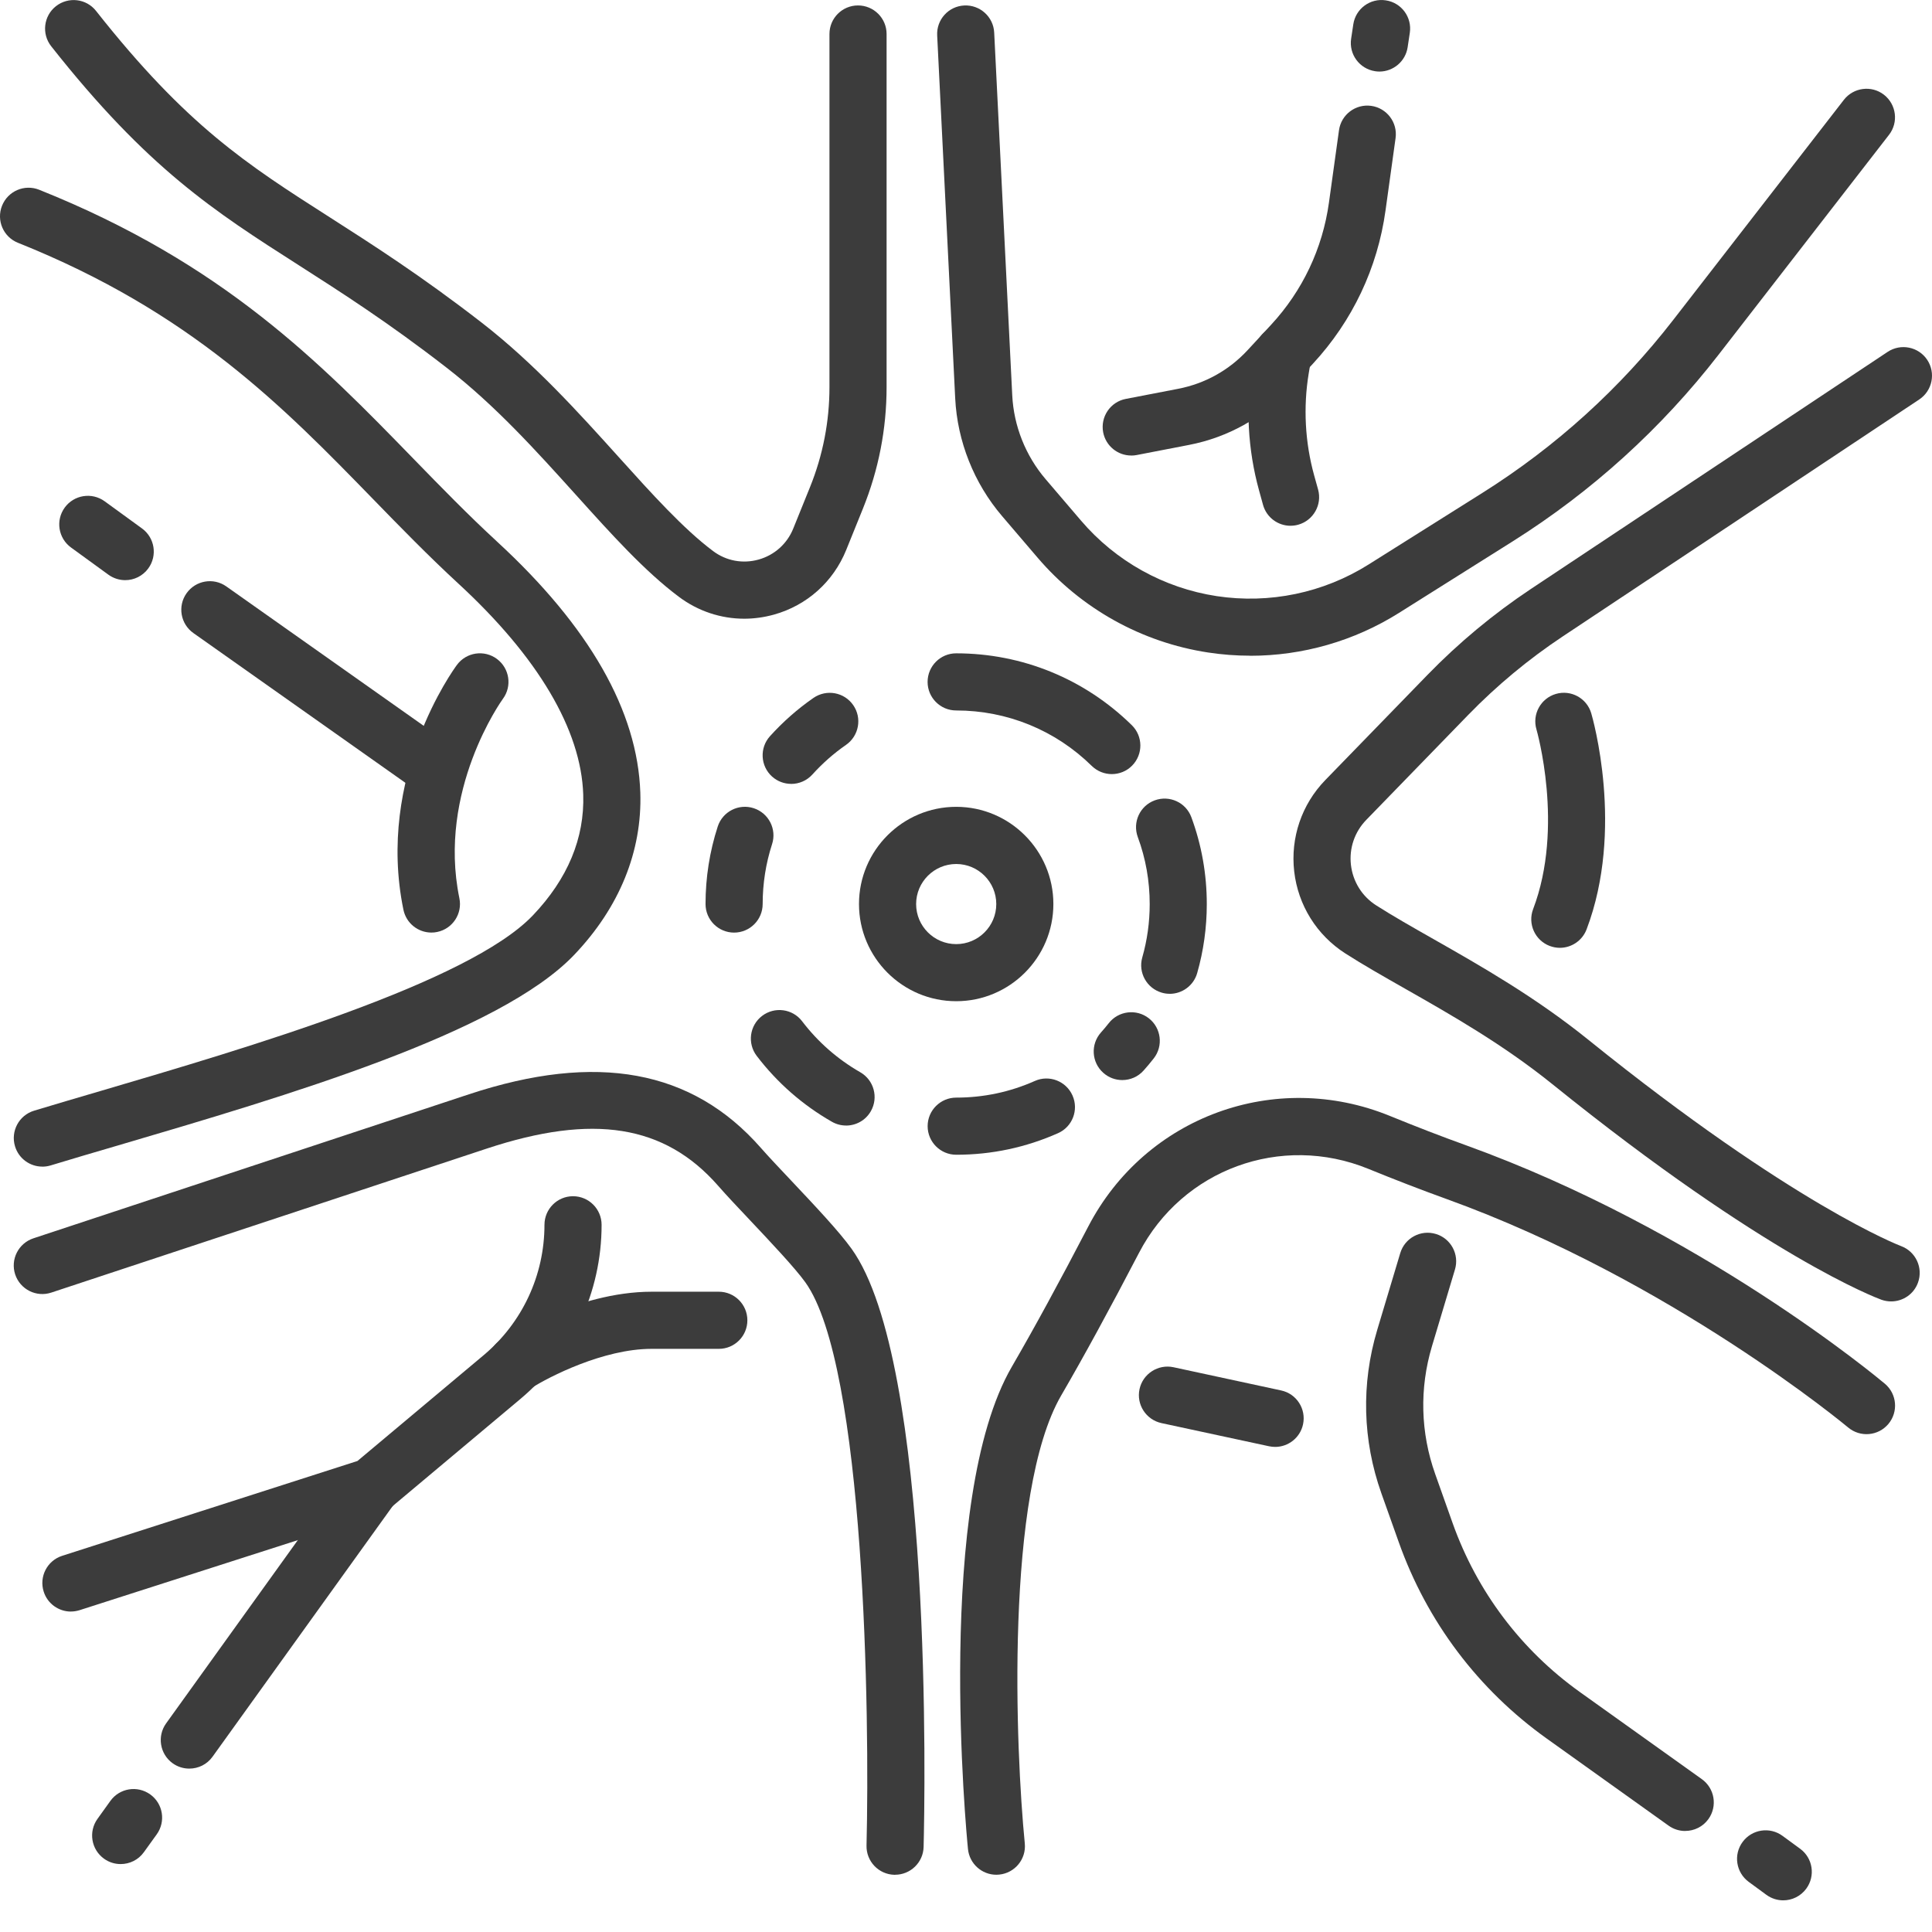
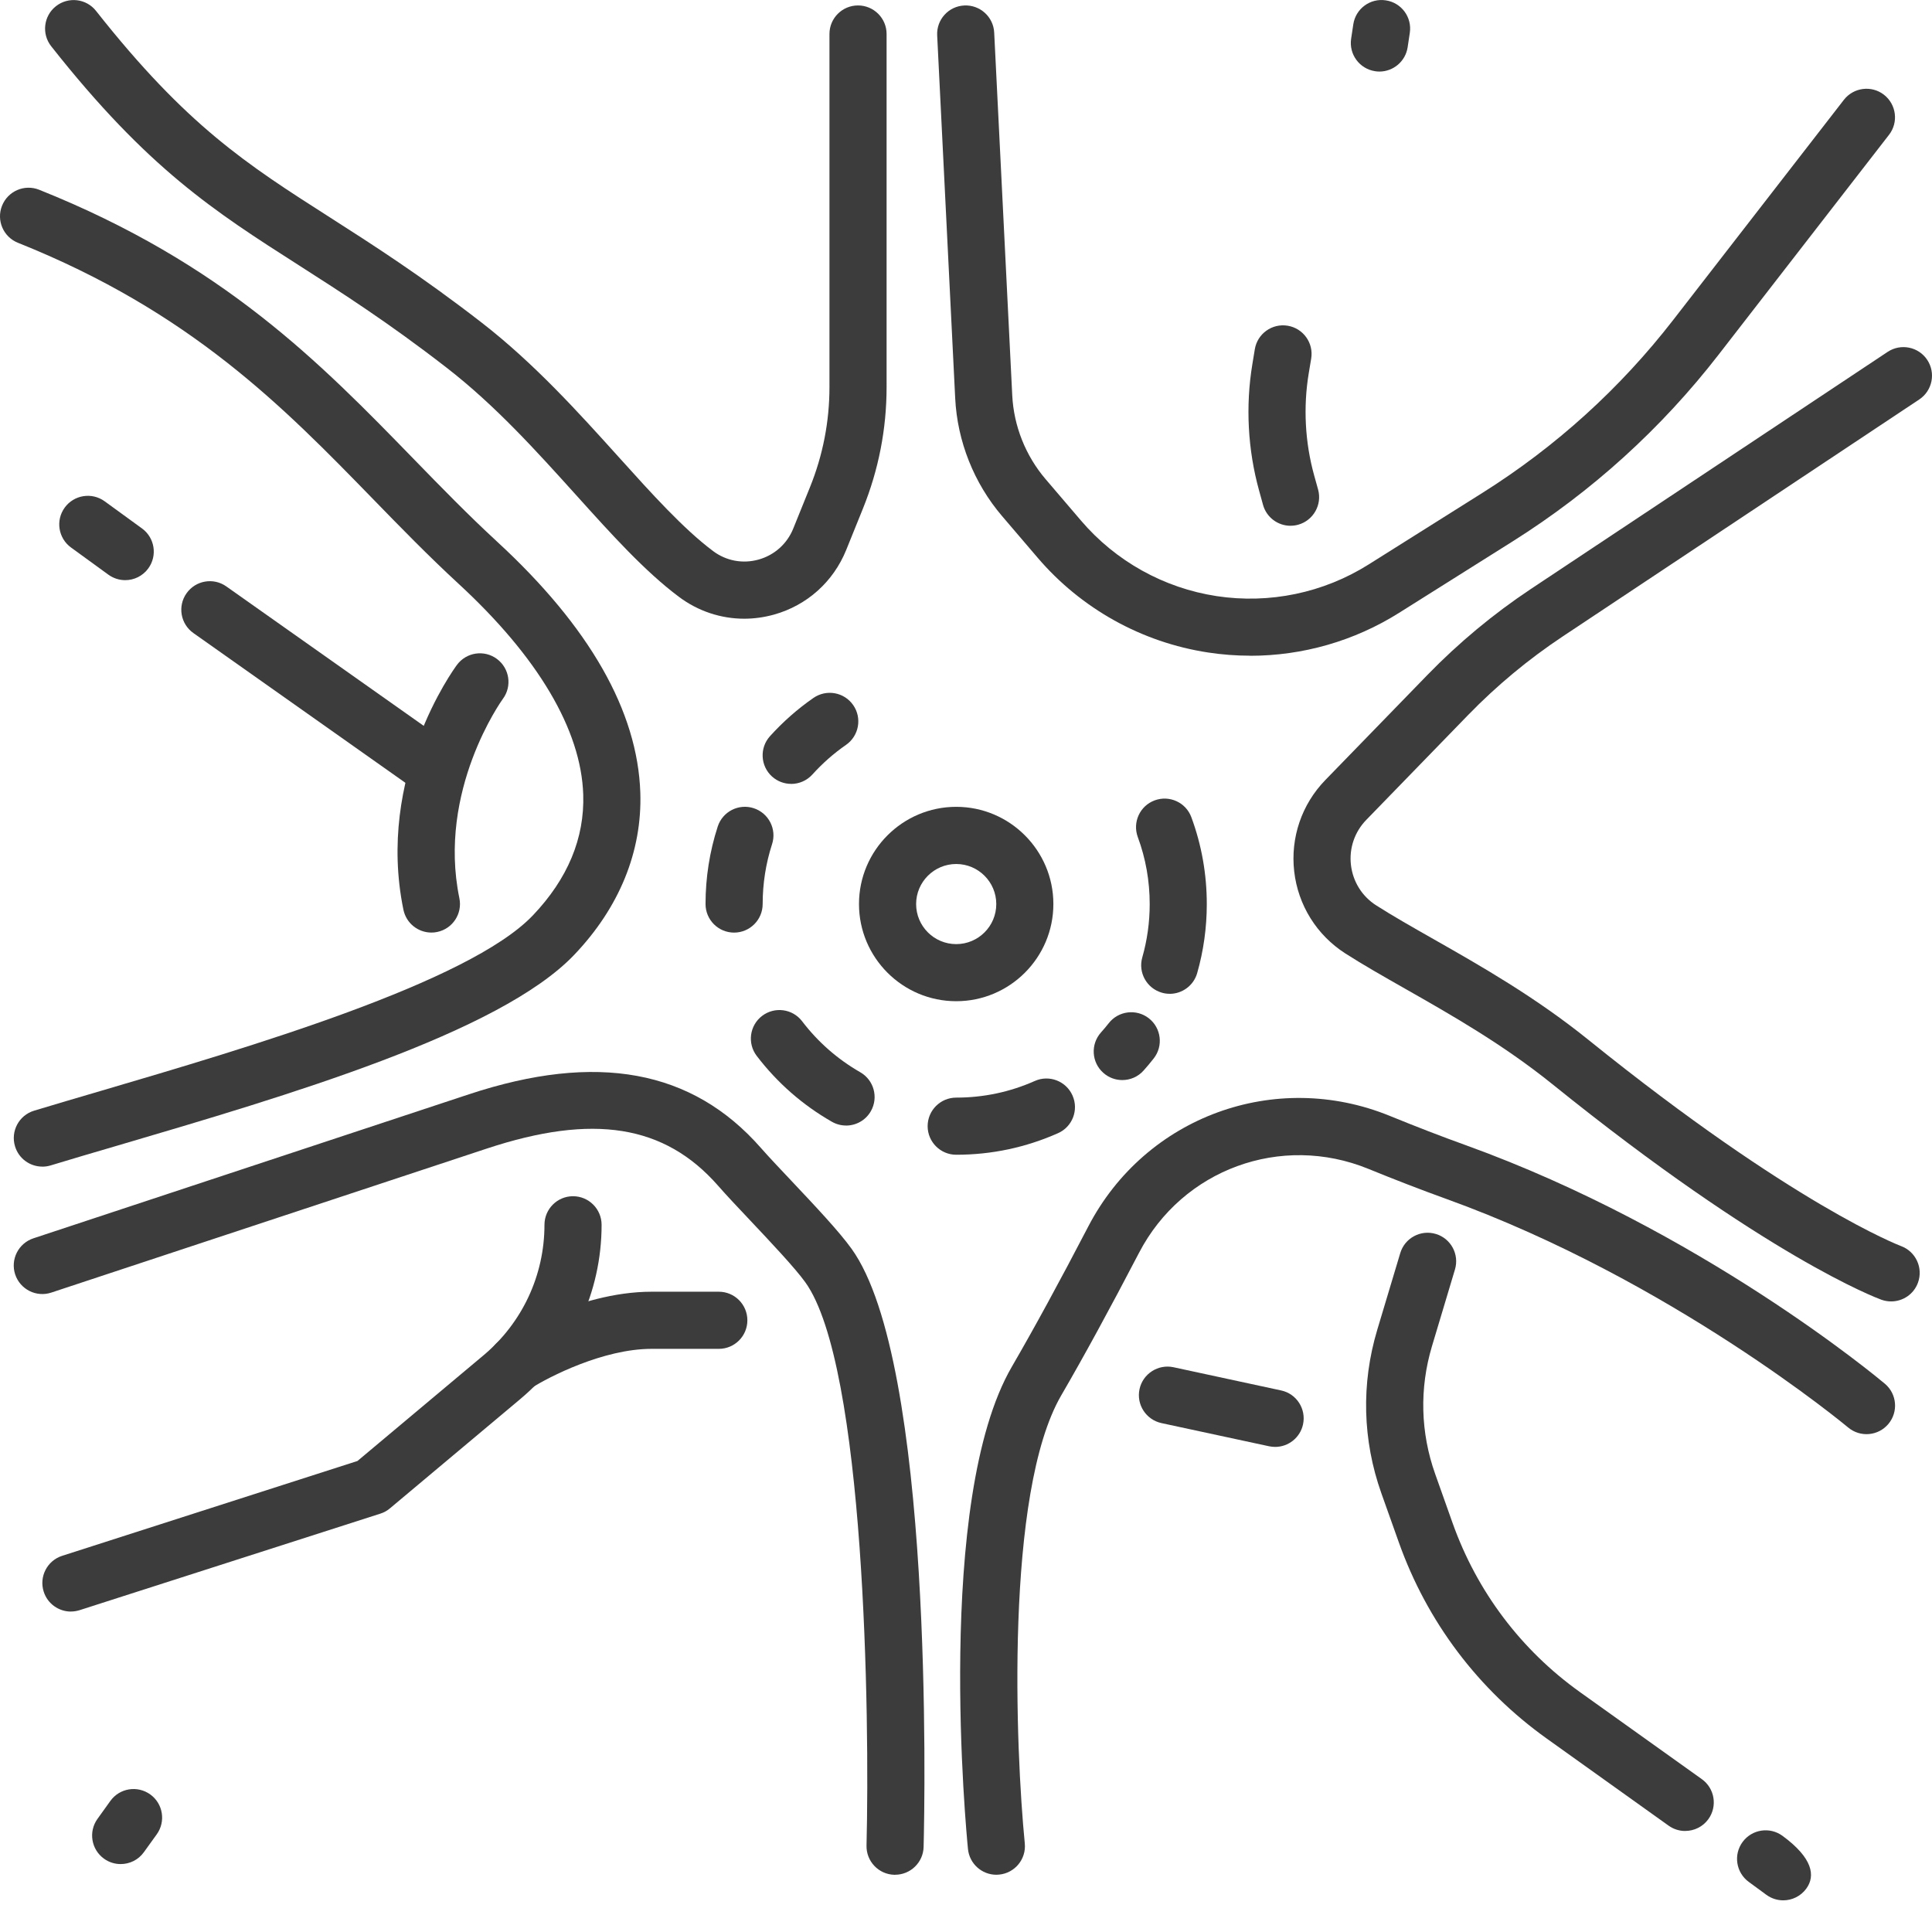
<svg xmlns="http://www.w3.org/2000/svg" width="49" height="49" viewBox="0 0 49 49" fill="none">
  <path d="M24.252 25.393C22.892 25.393 21.786 24.288 21.786 22.928C21.786 21.569 22.892 20.463 24.252 20.463C25.61 20.463 26.716 21.569 26.716 22.928C26.716 24.288 25.61 25.393 24.252 25.393ZM24.252 21.913C23.691 21.913 23.235 22.369 23.235 22.929C23.235 23.49 23.691 23.945 24.252 23.945C24.812 23.945 25.268 23.49 25.268 22.929C25.268 22.369 24.812 21.913 24.252 21.913Z" fill="#3C3C3C" />
  <path d="M20.066 19.881C19.893 19.881 19.719 19.819 19.581 19.695C19.284 19.427 19.261 18.968 19.528 18.672C19.857 18.308 20.227 17.981 20.631 17.701C20.961 17.473 21.412 17.554 21.64 17.884C21.868 18.212 21.785 18.664 21.457 18.892C21.145 19.108 20.859 19.361 20.604 19.643C20.461 19.801 20.264 19.882 20.066 19.882V19.881Z" fill="#3C3C3C" />
  <path d="M18.618 23.653C18.218 23.653 17.894 23.328 17.894 22.928C17.894 22.258 17.998 21.596 18.203 20.964C18.326 20.583 18.735 20.374 19.116 20.498C19.496 20.622 19.705 21.03 19.581 21.411C19.423 21.899 19.343 22.41 19.343 22.928C19.343 23.328 19.018 23.653 18.618 23.653Z" fill="#3C3C3C" />
  <path d="M21.457 28.546C21.335 28.546 21.212 28.515 21.098 28.45C20.354 28.024 19.713 27.462 19.192 26.78C18.95 26.462 19.01 26.008 19.329 25.765C19.647 25.523 20.102 25.584 20.344 25.902C20.747 26.43 21.243 26.864 21.817 27.194C22.165 27.393 22.285 27.835 22.087 28.182C21.954 28.416 21.709 28.547 21.457 28.547V28.546Z" fill="#3C3C3C" />
  <path d="M24.252 29.287C23.852 29.287 23.527 28.962 23.527 28.562C23.527 28.162 23.852 27.838 24.252 27.838C24.946 27.838 25.616 27.696 26.245 27.416C26.61 27.253 27.039 27.418 27.201 27.784C27.364 28.149 27.2 28.578 26.834 28.74C26.019 29.102 25.151 29.287 24.252 29.287Z" fill="#3C3C3C" />
  <path d="M28.464 27.393C28.293 27.393 28.121 27.333 27.983 27.21C27.683 26.945 27.656 26.487 27.922 26.187C27.991 26.11 28.057 26.031 28.12 25.951C28.366 25.636 28.822 25.58 29.137 25.826C29.452 26.072 29.508 26.528 29.262 26.843C29.181 26.946 29.095 27.05 29.006 27.149C28.863 27.311 28.664 27.393 28.464 27.393Z" fill="#3C3C3C" />
  <path d="M29.668 25.205C29.603 25.205 29.535 25.197 29.468 25.177C29.084 25.067 28.861 24.666 28.971 24.282C29.096 23.844 29.159 23.389 29.159 22.93C29.159 22.344 29.058 21.772 28.857 21.23C28.719 20.854 28.91 20.437 29.286 20.299C29.662 20.161 30.078 20.352 30.216 20.728C30.476 21.432 30.607 22.173 30.607 22.93C30.607 23.524 30.525 24.114 30.363 24.681C30.272 24.998 29.982 25.206 29.666 25.206L29.668 25.205Z" fill="#3C3C3C" />
-   <path d="M28.198 19.633C28.015 19.633 27.832 19.564 27.69 19.426C26.767 18.519 25.545 18.019 24.25 18.019C23.851 18.019 23.526 17.695 23.526 17.295C23.526 16.895 23.851 16.57 24.25 16.57C25.927 16.57 27.509 17.218 28.705 18.392C28.991 18.672 28.995 19.131 28.714 19.417C28.572 19.562 28.385 19.633 28.197 19.633H28.198Z" fill="#3C3C3C" />
  <path d="M18.876 15.692C18.285 15.692 17.706 15.502 17.219 15.137C16.353 14.489 15.509 13.553 14.614 12.559C13.605 11.44 12.562 10.282 11.325 9.324C9.847 8.177 8.642 7.408 7.581 6.729C5.441 5.362 3.751 4.282 1.299 1.174C1.051 0.86 1.105 0.404 1.419 0.157C1.733 -0.09 2.189 -0.037 2.436 0.277C4.737 3.193 6.256 4.165 8.36 5.509C9.448 6.205 10.681 6.993 12.212 8.179C13.55 9.216 14.687 10.477 15.69 11.59C16.535 12.528 17.334 13.413 18.085 13.976C18.418 14.226 18.838 14.304 19.239 14.192C19.641 14.08 19.962 13.793 20.118 13.407L20.543 12.356C20.871 11.545 21.037 10.691 21.037 9.816V0.862C21.037 0.462 21.361 0.138 21.761 0.138C22.161 0.138 22.486 0.462 22.486 0.862V9.816C22.486 10.878 22.284 11.914 21.886 12.899L21.461 13.95C21.134 14.756 20.467 15.354 19.629 15.588C19.379 15.657 19.125 15.692 18.875 15.692H18.876Z" fill="#3C3C3C" />
  <path d="M1.073 29.588C0.762 29.588 0.475 29.386 0.381 29.073C0.265 28.691 0.481 28.286 0.863 28.17C1.385 28.012 1.959 27.843 2.566 27.665C6.278 26.573 11.889 24.922 13.515 23.216C14.399 22.288 14.828 21.258 14.792 20.15C14.739 18.51 13.644 16.66 11.626 14.802C10.865 14.1 10.145 13.361 9.45 12.646C7.184 10.319 4.841 7.912 0.456 6.158C0.084 6.01 -0.097 5.588 0.052 5.217C0.201 4.845 0.622 4.664 0.994 4.813C5.665 6.681 8.118 9.2 10.488 11.637C11.201 12.37 11.875 13.062 12.607 13.737C14.951 15.895 16.172 18.037 16.24 20.104C16.288 21.593 15.709 23.016 14.564 24.216C12.67 26.204 7.295 27.785 2.975 29.056C2.37 29.233 1.799 29.401 1.284 29.558C1.214 29.579 1.143 29.589 1.073 29.589V29.588Z" fill="#3C3C3C" />
  <path d="M22.701 47.549C22.695 47.549 22.689 47.549 22.683 47.549C22.283 47.539 21.967 47.206 21.977 46.806C22.059 43.546 21.94 34.624 20.423 32.519C20.16 32.155 19.556 31.514 19.024 30.95C18.714 30.622 18.421 30.312 18.211 30.071C16.856 28.528 15.048 28.238 12.348 29.13L1.301 32.783C0.921 32.909 0.512 32.703 0.385 32.323C0.26 31.943 0.466 31.534 0.846 31.407L11.893 27.754C15.133 26.683 17.556 27.128 19.299 29.115C19.493 29.336 19.777 29.637 20.078 29.955C20.668 30.581 21.279 31.228 21.597 31.671C23.673 34.551 23.456 45.592 23.425 46.842C23.415 47.236 23.092 47.548 22.701 47.548V47.549Z" fill="#3C3C3C" />
  <path d="M25.27 47.548C24.902 47.548 24.587 47.269 24.55 46.895C24.514 46.535 23.697 38.045 25.664 34.661C26.217 33.709 26.87 32.512 27.603 31.103C29.054 28.318 32.342 27.114 35.252 28.303C35.913 28.573 36.559 28.823 37.176 29.045C43.129 31.194 47.616 34.936 47.805 35.095C48.111 35.352 48.151 35.809 47.893 36.116C47.635 36.422 47.178 36.461 46.872 36.203C46.828 36.167 42.385 32.466 36.683 30.408C36.049 30.179 35.383 29.922 34.705 29.645C32.492 28.741 29.991 29.655 28.889 31.773C28.145 33.201 27.482 34.417 26.916 35.389C25.479 37.863 25.761 44.43 25.991 46.752C26.031 47.15 25.74 47.505 25.342 47.544C25.318 47.546 25.294 47.548 25.27 47.548Z" fill="#3C3C3C" />
  <path d="M47.963 33.007C47.881 33.007 47.798 32.993 47.716 32.964C47.599 32.921 44.797 31.875 39.373 27.498C38.118 26.486 36.799 25.737 35.635 25.075C35.086 24.763 34.569 24.469 34.12 24.181C33.395 23.716 32.923 22.959 32.824 22.103C32.726 21.247 33.013 20.402 33.613 19.784L36.203 17.118C36.996 16.302 37.879 15.568 38.826 14.938L47.874 8.925C48.208 8.703 48.658 8.794 48.879 9.127C49.1 9.46 49.01 9.909 48.677 10.131L39.629 16.145C38.767 16.718 37.964 17.385 37.242 18.127L34.653 20.793C34.356 21.098 34.214 21.515 34.263 21.937C34.312 22.359 34.544 22.733 34.903 22.962C35.319 23.228 35.82 23.513 36.352 23.815C37.564 24.504 38.938 25.286 40.284 26.371C45.481 30.564 48.187 31.593 48.214 31.603C48.589 31.742 48.781 32.157 48.644 32.532C48.537 32.826 48.26 33.007 47.964 33.007H47.963Z" fill="#3C3C3C" />
  <path d="M31.707 16.63C31.352 16.63 30.996 16.603 30.641 16.549C28.959 16.293 27.423 15.439 26.317 14.145L25.413 13.087C24.703 12.255 24.28 11.194 24.226 10.101L23.769 0.898C23.749 0.498 24.056 0.158 24.456 0.139C24.854 0.119 25.196 0.427 25.215 0.827L25.673 10.029C25.712 10.805 26.011 11.556 26.515 12.148L27.418 13.205C28.298 14.235 29.52 14.915 30.858 15.119C32.197 15.322 33.566 15.038 34.712 14.316L37.597 12.501C39.461 11.328 41.092 9.85 42.441 8.109L46.765 2.532C47.011 2.216 47.466 2.158 47.782 2.403C48.097 2.649 48.155 3.104 47.91 3.419L43.586 8.997C42.132 10.872 40.377 12.463 38.369 13.728L35.484 15.543C34.347 16.259 33.037 16.632 31.707 16.632L31.707 16.63Z" fill="#3C3C3C" />
  <path d="M42.74 46.438C42.594 46.438 42.448 46.394 42.32 46.303L39.233 44.097C37.492 42.854 36.193 41.131 35.477 39.116L35.035 37.874C34.557 36.529 34.52 35.096 34.93 33.728C35.22 32.759 35.514 31.781 35.514 31.781C35.629 31.397 36.034 31.181 36.416 31.296C36.8 31.411 37.016 31.816 36.901 32.198C36.901 32.198 36.607 33.175 36.318 34.143C35.998 35.213 36.026 36.335 36.401 37.388L36.842 38.63C37.46 40.365 38.577 41.848 40.075 42.918L43.162 45.123C43.488 45.356 43.563 45.808 43.331 46.134C43.19 46.332 42.966 46.437 42.74 46.437V46.438Z" fill="#3C3C3C" />
  <path d="M32.341 36.697C32.291 36.697 32.239 36.691 32.188 36.681L29.457 36.093C29.066 36.008 28.817 35.623 28.901 35.232C28.985 34.841 29.373 34.593 29.762 34.676L32.493 35.265C32.884 35.349 33.132 35.734 33.048 36.125C32.975 36.465 32.674 36.697 32.341 36.697Z" fill="#3C3C3C" />
-   <path d="M45.227 48.197C45.078 48.197 44.928 48.151 44.799 48.057L44.352 47.729C44.029 47.492 43.959 47.039 44.196 46.717C44.433 46.394 44.886 46.325 45.208 46.561L45.656 46.889C45.978 47.125 46.048 47.578 45.811 47.901C45.669 48.094 45.449 48.197 45.227 48.197Z" fill="#3C3C3C" />
-   <path d="M28.69 11.553C28.349 11.553 28.046 11.312 27.979 10.965C27.904 10.572 28.161 10.192 28.554 10.117C28.554 10.117 29.221 9.989 29.881 9.861C30.561 9.729 31.169 9.391 31.639 8.884L32.236 8.239C33.035 7.376 33.543 6.304 33.705 5.139L33.96 3.303C34.015 2.907 34.381 2.63 34.777 2.685C35.173 2.74 35.45 3.106 35.395 3.502L35.14 5.338C34.938 6.798 34.301 8.142 33.299 9.224L32.702 9.868C32.021 10.603 31.141 11.093 30.157 11.284C29.495 11.412 28.828 11.541 28.828 11.541C28.782 11.55 28.736 11.554 28.691 11.554L28.69 11.553Z" fill="#3C3C3C" />
+   <path d="M45.227 48.197C45.078 48.197 44.928 48.151 44.799 48.057L44.352 47.729C44.029 47.492 43.959 47.039 44.196 46.717C44.433 46.394 44.886 46.325 45.208 46.561C45.978 47.125 46.048 47.578 45.811 47.901C45.669 48.094 45.449 48.197 45.227 48.197Z" fill="#3C3C3C" />
  <path d="M32.73 13.335C32.413 13.335 32.121 13.124 32.033 12.803L31.933 12.44C31.646 11.405 31.587 10.296 31.763 9.235L31.825 8.858C31.89 8.463 32.264 8.196 32.658 8.261C33.053 8.326 33.32 8.699 33.255 9.093L33.192 9.471C33.051 10.326 33.098 11.218 33.329 12.053L33.43 12.416C33.536 12.802 33.31 13.2 32.925 13.308C32.86 13.326 32.795 13.334 32.731 13.334L32.73 13.335Z" fill="#3C3C3C" />
  <path d="M34.985 1.815C34.949 1.815 34.912 1.812 34.876 1.806C34.48 1.746 34.208 1.377 34.268 0.981L34.323 0.616C34.383 0.22 34.752 -0.052 35.148 0.009C35.544 0.068 35.816 0.437 35.756 0.833L35.701 1.199C35.647 1.557 35.337 1.815 34.985 1.815Z" fill="#3C3C3C" />
  <path d="M1.798 40.873C1.492 40.873 1.207 40.677 1.109 40.37C0.986 39.989 1.197 39.58 1.577 39.459L9.066 37.054L12.265 34.372C13.246 33.549 13.809 32.344 13.809 31.064C13.809 30.664 14.133 30.339 14.533 30.339C14.933 30.339 15.258 30.664 15.258 31.064C15.258 32.773 14.506 34.384 13.196 35.483L9.889 38.256C9.818 38.316 9.735 38.362 9.645 38.39L2.021 40.837C1.947 40.86 1.873 40.872 1.799 40.872L1.798 40.873Z" fill="#3C3C3C" />
-   <path d="M4.801 44.856C4.654 44.856 4.506 44.812 4.378 44.72C4.054 44.486 3.98 44.034 4.213 43.709L8.835 37.278C9.069 36.953 9.522 36.879 9.847 37.112C10.171 37.346 10.245 37.798 10.012 38.124L5.39 44.555C5.249 44.752 5.027 44.856 4.801 44.856Z" fill="#3C3C3C" />
  <path d="M3.06 47.277C2.913 47.277 2.765 47.233 2.638 47.141C2.313 46.907 2.239 46.455 2.473 46.13L2.799 45.676C3.033 45.35 3.485 45.277 3.811 45.511C4.135 45.744 4.209 46.196 3.976 46.522L3.649 46.976C3.508 47.173 3.286 47.277 3.06 47.277Z" fill="#3C3C3C" />
  <path d="M3.175 14.714C3.027 14.714 2.878 14.668 2.75 14.576L1.801 13.886C1.478 13.651 1.406 13.198 1.641 12.874C1.877 12.55 2.329 12.479 2.653 12.713L3.602 13.403C3.925 13.638 3.997 14.091 3.762 14.415C3.62 14.61 3.4 14.714 3.176 14.714H3.175Z" fill="#3C3C3C" />
  <path d="M10.982 20.186C10.838 20.186 10.692 20.143 10.565 20.054L4.905 16.056C4.578 15.825 4.5 15.373 4.731 15.047C4.962 14.72 5.414 14.642 5.74 14.873L11.401 18.871C11.727 19.102 11.806 19.554 11.575 19.88C11.434 20.08 11.21 20.186 10.982 20.186Z" fill="#3C3C3C" />
  <path d="M13.095 35.314C12.856 35.314 12.623 35.196 12.485 34.98C12.269 34.643 12.368 34.195 12.704 33.979C12.782 33.93 14.63 32.761 16.525 32.761H18.231C18.631 32.761 18.955 33.086 18.955 33.486C18.955 33.886 18.631 34.21 18.231 34.21H16.525C15.3 34.21 13.915 34.925 13.484 35.2C13.364 35.278 13.228 35.314 13.094 35.314H13.095Z" fill="#3C3C3C" />
-   <path d="M39.561 24.039C39.475 24.039 39.389 24.023 39.303 23.991C38.93 23.849 38.741 23.43 38.884 23.056C39.678 20.971 38.975 18.523 38.968 18.499C38.855 18.116 39.076 17.713 39.459 17.6C39.843 17.487 40.245 17.707 40.358 18.091C40.393 18.209 41.203 21.036 40.239 23.572C40.128 23.861 39.853 24.039 39.561 24.039Z" fill="#3C3C3C" />
  <path d="M10.941 23.652C10.605 23.652 10.303 23.417 10.232 23.074C9.533 19.683 11.505 16.976 11.59 16.862C11.829 16.54 12.283 16.474 12.603 16.712C12.924 16.951 12.992 17.403 12.754 17.725C12.724 17.766 11.088 20.051 11.651 22.781C11.732 23.173 11.48 23.556 11.088 23.637C11.039 23.648 10.989 23.652 10.941 23.652Z" fill="#3C3C3C" />
</svg>